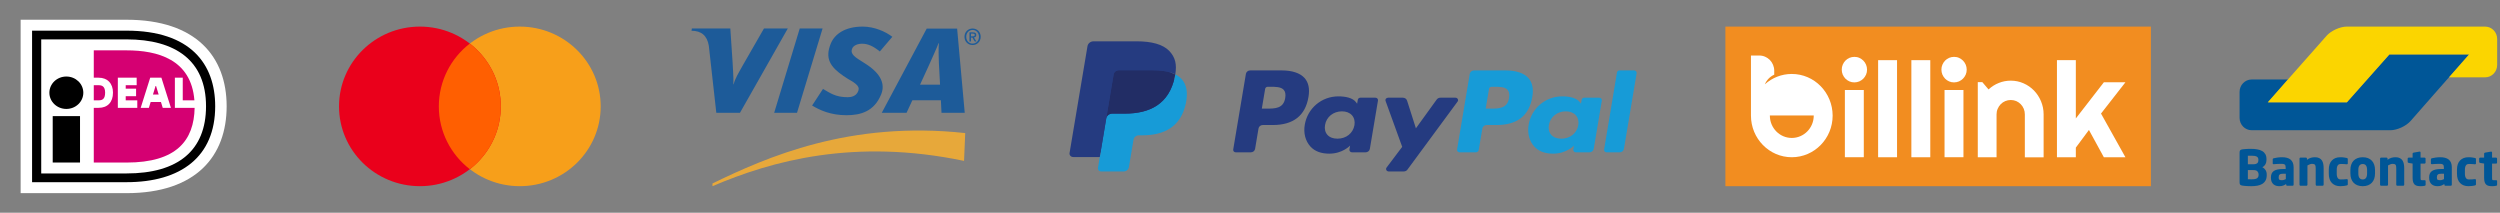
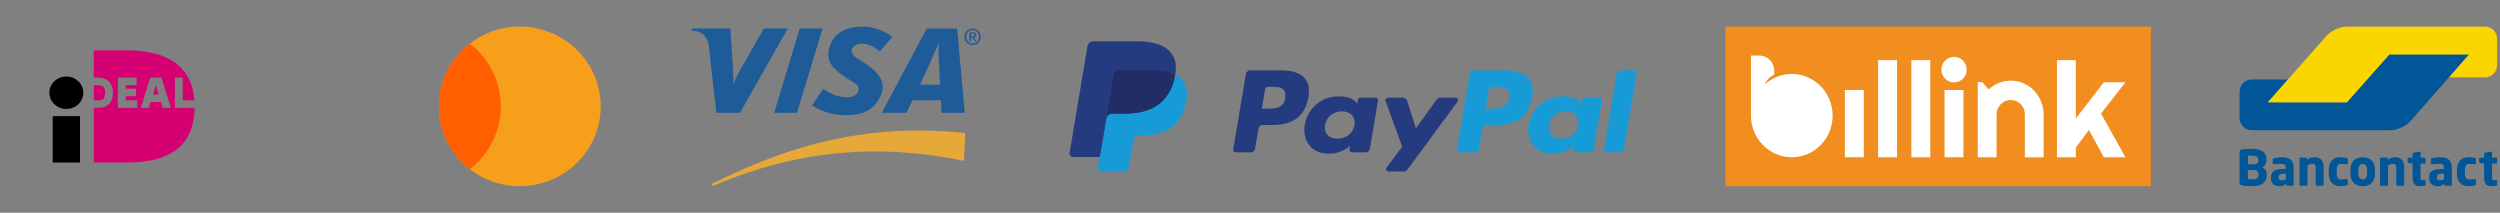
<svg xmlns="http://www.w3.org/2000/svg" width="141" height="12" viewBox="0 0 141 12" fill="none">
  <rect x="0" y="0" width="141" height="12" fill="#808080" stroke="none" />
  <g clip-path="url(#clip0_1193_745)">
-     <path d="M1.164 1.113V10.894H7.135C11.075 10.894 12.783 8.787 12.783 5.994C12.783 3.212 11.075 1.113 7.135 1.113H1.164Z" fill="white" />
-     <path d="M1.809 1.729H7.135C10.751 1.729 12.137 3.614 12.137 5.992C12.137 8.844 10.201 10.275 7.135 10.275H1.809V1.729ZM2.325 2.222V9.782H7.135C10.04 9.782 11.62 8.49 11.62 5.992C11.62 3.425 9.907 2.221 7.135 2.221H2.325V2.222Z" fill="black" />
    <path d="M2.973 6.549H4.513V9.166H2.973V6.549Z" fill="black" />
    <path d="M3.742 6.144C4.271 6.144 4.699 5.735 4.699 5.23C4.699 4.726 4.271 4.316 3.742 4.316C3.214 4.316 2.785 4.726 2.785 5.23C2.785 5.735 3.214 6.144 3.742 6.144Z" fill="black" />
    <path d="M7.743 5.658V6.082H6.646V4.381H7.708V4.805H7.09V5.002H7.675V5.426H7.09V5.658L7.743 5.658ZM7.935 6.082L8.472 4.381H9.103L9.64 6.082H9.178L9.078 5.753H8.497L8.396 6.082H7.935ZM8.627 5.33H8.948L8.801 4.849H8.774L8.627 5.33ZM9.863 4.381H10.307V5.658H10.964C10.784 3.341 8.875 2.84 7.139 2.84H5.289V4.382H5.563C6.062 4.382 6.372 4.705 6.372 5.225C6.372 5.762 6.07 6.082 5.563 6.082H5.289V9.168H7.139C9.96 9.168 10.942 7.917 10.977 6.082H9.863V4.381ZM5.289 4.806V5.658H5.563C5.753 5.658 5.929 5.606 5.929 5.225C5.929 4.853 5.733 4.806 5.563 4.806H5.289Z" fill="#D50072" />
  </g>
  <g clip-path="url(#clip1_1193_745)">
    <path d="M33.879 6C33.879 8.486 31.836 10.5 29.316 10.5C26.797 10.5 24.754 8.486 24.754 6C24.754 3.514 26.794 1.5 29.313 1.5C31.833 1.5 33.879 3.514 33.879 6Z" fill="#F79F1A" />
-     <path d="M28.246 6C28.246 8.486 26.203 10.5 23.684 10.5C21.164 10.5 19.121 8.486 19.121 6C19.121 3.514 21.164 1.5 23.684 1.5C26.203 1.5 28.246 3.514 28.246 6Z" fill="#EA001B" />
    <path d="M26.497 2.457C25.433 3.279 24.75 4.562 24.75 6C24.75 7.439 25.433 8.721 26.497 9.543C27.562 8.721 28.245 7.439 28.245 6C28.245 4.562 27.562 3.283 26.497 2.457Z" fill="#FF5F01" />
  </g>
  <path fill-rule="evenodd" clip-rule="evenodd" d="M40.184 10.501C43.513 9.074 48.185 7.78 54.373 9.075L54.438 7.506C47.91 6.793 43.225 8.872 40.184 10.346V10.501Z" fill="#E7A83A" />
  <path fill-rule="evenodd" clip-rule="evenodd" d="M43.663 6.363L45.106 1.604H46.394L44.951 6.363H43.663ZM43.088 1.606L41.929 3.623C41.635 4.151 41.462 4.418 41.379 4.752H41.362C41.382 4.328 41.323 3.809 41.318 3.515L41.19 1.606H39.022L39 1.734C39.557 1.734 39.887 2.013 39.978 2.586L40.4 6.363H41.734L44.432 1.606H43.088ZM53.101 6.363L53.066 5.655L51.458 5.654L51.129 6.363H49.731L52.266 1.613H53.982L54.411 6.363L53.101 6.363ZM52.953 3.556C52.939 3.204 52.927 2.727 52.951 2.438H52.932C52.854 2.674 52.517 3.384 52.369 3.733L51.89 4.776H53.019L52.953 3.556ZM47.746 6.498C46.837 6.498 46.234 6.21 45.803 5.952L46.416 5.016C46.803 5.232 47.106 5.482 47.805 5.482C48.029 5.482 48.246 5.423 48.369 5.21C48.548 4.901 48.328 4.734 47.825 4.45L47.576 4.288C46.831 3.779 46.508 3.295 46.859 2.45C47.084 1.91 47.676 1.5 48.653 1.5C49.327 1.5 49.959 1.792 50.327 2.076L49.622 2.903C49.263 2.613 48.965 2.466 48.624 2.466C48.352 2.466 48.146 2.571 48.075 2.712C47.941 2.978 48.118 3.159 48.51 3.402L48.805 3.59C49.711 4.161 49.926 4.76 49.699 5.319C49.309 6.283 48.545 6.498 47.746 6.498ZM54.763 2.34H54.678V1.825H54.874C54.999 1.825 55.062 1.868 55.062 1.973C55.062 2.066 55.005 2.105 54.928 2.114L55.072 2.34H54.976L54.843 2.12H54.763V2.34ZM54.858 2.048C54.921 2.048 54.977 2.041 54.977 1.967C54.977 1.904 54.916 1.897 54.865 1.897H54.763V2.048H54.858ZM54.855 2.54C54.587 2.54 54.397 2.339 54.397 2.074C54.397 1.793 54.608 1.608 54.855 1.608C55.099 1.608 55.311 1.793 55.311 2.074C55.311 2.354 55.099 2.54 54.855 2.54ZM54.855 1.689C54.653 1.689 54.496 1.847 54.496 2.074C54.496 2.286 54.633 2.459 54.855 2.459C55.054 2.459 55.212 2.302 55.212 2.074C55.212 1.847 55.054 1.689 54.855 1.689Z" fill="#1D5B99" />
  <g clip-path="url(#clip2_1193_745)">
    <path d="M72.282 3.971H70.511C70.453 3.971 70.396 3.99 70.352 4.026C70.307 4.062 70.278 4.111 70.269 4.166L69.553 8.432C69.549 8.452 69.551 8.472 69.556 8.491C69.562 8.511 69.572 8.528 69.586 8.544C69.6 8.559 69.617 8.571 69.637 8.579C69.656 8.588 69.677 8.592 69.698 8.592H70.544C70.602 8.592 70.659 8.572 70.704 8.537C70.748 8.501 70.778 8.451 70.787 8.397L70.98 7.246C70.989 7.192 71.018 7.142 71.063 7.106C71.107 7.07 71.164 7.051 71.222 7.051H71.783C72.949 7.051 73.622 6.52 73.798 5.469C73.877 5.01 73.801 4.648 73.572 4.395C73.32 4.118 72.874 3.971 72.282 3.971ZM72.486 5.529C72.389 6.126 71.904 6.126 71.434 6.126H71.167L71.355 5.011C71.36 4.978 71.378 4.949 71.405 4.927C71.431 4.906 71.465 4.894 71.501 4.894H71.623C71.943 4.894 72.244 4.894 72.4 5.065C72.493 5.167 72.521 5.319 72.486 5.529ZM77.573 5.51H76.725C76.69 5.51 76.656 5.521 76.629 5.543C76.603 5.564 76.585 5.594 76.58 5.627L76.542 5.849L76.483 5.769C76.299 5.518 75.89 5.435 75.482 5.435C74.545 5.435 73.745 6.101 73.589 7.037C73.508 7.503 73.623 7.95 73.905 8.261C74.163 8.547 74.533 8.666 74.972 8.666C75.727 8.666 76.146 8.21 76.146 8.21L76.108 8.431C76.105 8.451 76.106 8.471 76.112 8.491C76.117 8.51 76.127 8.528 76.141 8.543C76.155 8.558 76.172 8.571 76.192 8.579C76.211 8.587 76.232 8.592 76.254 8.592H77.017C77.076 8.592 77.132 8.572 77.177 8.536C77.222 8.5 77.251 8.451 77.26 8.396L77.718 5.67C77.722 5.65 77.72 5.63 77.715 5.61C77.709 5.591 77.699 5.573 77.685 5.558C77.671 5.543 77.654 5.531 77.635 5.522C77.615 5.514 77.594 5.51 77.573 5.51ZM76.391 7.06C76.31 7.515 75.925 7.821 75.435 7.821C75.189 7.821 74.992 7.747 74.866 7.606C74.741 7.466 74.693 7.268 74.733 7.046C74.809 6.595 75.2 6.28 75.683 6.28C75.924 6.28 76.119 6.355 76.248 6.497C76.377 6.64 76.428 6.84 76.391 7.06ZM82.088 5.51H81.236C81.196 5.51 81.156 5.519 81.121 5.537C81.085 5.554 81.055 5.58 81.032 5.611L79.857 7.237L79.359 5.675C79.344 5.627 79.313 5.585 79.27 5.555C79.228 5.526 79.176 5.51 79.123 5.51H78.286C78.263 5.51 78.239 5.515 78.219 5.525C78.198 5.535 78.18 5.549 78.166 5.567C78.152 5.585 78.143 5.606 78.14 5.628C78.136 5.65 78.138 5.672 78.146 5.693L79.084 8.281L78.202 9.451C78.187 9.472 78.177 9.496 78.175 9.522C78.174 9.547 78.179 9.573 78.192 9.595C78.204 9.618 78.223 9.637 78.246 9.65C78.269 9.663 78.296 9.67 78.323 9.67H79.173C79.213 9.67 79.252 9.661 79.287 9.644C79.323 9.627 79.353 9.602 79.376 9.571L82.209 5.727C82.224 5.707 82.233 5.682 82.235 5.657C82.236 5.632 82.231 5.606 82.218 5.584C82.206 5.562 82.187 5.543 82.164 5.53C82.141 5.517 82.115 5.51 82.088 5.51Z" fill="#253B80" />
    <path d="M84.907 3.971H83.136C83.078 3.971 83.021 3.991 82.977 4.026C82.932 4.062 82.903 4.112 82.894 4.166L82.178 8.432C82.174 8.452 82.175 8.472 82.181 8.491C82.187 8.511 82.197 8.528 82.211 8.544C82.225 8.559 82.242 8.571 82.261 8.58C82.281 8.588 82.302 8.592 82.323 8.592H83.232C83.272 8.592 83.312 8.578 83.343 8.553C83.374 8.528 83.395 8.494 83.401 8.456L83.605 7.246C83.614 7.192 83.643 7.142 83.688 7.106C83.732 7.071 83.789 7.051 83.847 7.051H84.407C85.574 7.051 86.246 6.521 86.422 5.47C86.502 5.01 86.426 4.649 86.197 4.396C85.945 4.118 85.499 3.971 84.907 3.971ZM85.111 5.529C85.014 6.126 84.529 6.126 84.06 6.126H83.793L83.98 5.011C83.986 4.979 84.003 4.949 84.03 4.927C84.057 4.906 84.091 4.894 84.126 4.894H84.248C84.568 4.894 84.87 4.894 85.025 5.065C85.118 5.168 85.146 5.319 85.111 5.529ZM90.198 5.51H89.351C89.316 5.51 89.281 5.521 89.255 5.543C89.228 5.564 89.21 5.594 89.205 5.627L89.168 5.85L89.108 5.769C88.925 5.519 88.516 5.435 88.107 5.435C87.171 5.435 86.371 6.102 86.215 7.037C86.134 7.504 86.249 7.95 86.53 8.261C86.789 8.547 87.158 8.666 87.598 8.666C88.353 8.666 88.771 8.21 88.771 8.21L88.734 8.431C88.73 8.451 88.731 8.472 88.737 8.491C88.743 8.51 88.753 8.528 88.767 8.543C88.781 8.559 88.798 8.571 88.818 8.579C88.837 8.588 88.858 8.592 88.88 8.592H89.643C89.701 8.592 89.758 8.572 89.803 8.536C89.847 8.501 89.877 8.451 89.886 8.397L90.344 5.67C90.347 5.65 90.346 5.63 90.34 5.611C90.334 5.591 90.324 5.573 90.31 5.558C90.296 5.543 90.279 5.531 90.26 5.522C90.24 5.514 90.219 5.51 90.198 5.51ZM89.016 7.06C88.935 7.516 88.55 7.821 88.06 7.821C87.814 7.821 87.617 7.747 87.491 7.606C87.365 7.467 87.318 7.268 87.358 7.047C87.434 6.595 87.825 6.28 88.308 6.28C88.548 6.28 88.744 6.355 88.873 6.497C89.002 6.64 89.054 6.84 89.016 7.06ZM91.197 4.088L90.471 8.432C90.467 8.452 90.469 8.472 90.474 8.491C90.48 8.511 90.49 8.528 90.504 8.544C90.518 8.559 90.535 8.571 90.554 8.58C90.574 8.588 90.595 8.592 90.616 8.592H91.347C91.468 8.592 91.571 8.51 91.59 8.397L92.306 4.131C92.309 4.111 92.308 4.091 92.302 4.072C92.296 4.052 92.286 4.035 92.272 4.019C92.259 4.004 92.242 3.992 92.222 3.984C92.203 3.975 92.182 3.971 92.16 3.971H91.343C91.308 3.971 91.274 3.983 91.247 4.004C91.22 4.026 91.203 4.055 91.197 4.088Z" fill="#179BD7" />
    <path d="M62.2 9.421L62.335 8.613L62.034 8.606H60.594L61.594 2.643C61.597 2.625 61.607 2.608 61.622 2.597C61.637 2.585 61.656 2.578 61.676 2.578H64.103C64.909 2.578 65.466 2.736 65.756 3.047C65.892 3.193 65.979 3.345 66.021 3.513C66.065 3.689 66.066 3.9 66.023 4.156L66.02 4.175V4.34L66.156 4.412C66.26 4.462 66.353 4.529 66.431 4.61C66.548 4.734 66.623 4.893 66.655 5.081C66.688 5.274 66.677 5.505 66.623 5.765C66.561 6.065 66.461 6.326 66.325 6.539C66.205 6.731 66.044 6.896 65.853 7.026C65.673 7.146 65.459 7.237 65.216 7.296C64.982 7.353 64.715 7.382 64.421 7.382H64.232C64.097 7.382 63.966 7.428 63.863 7.51C63.76 7.593 63.692 7.707 63.67 7.833L63.656 7.906L63.417 9.33L63.406 9.382C63.403 9.399 63.398 9.407 63.391 9.413C63.384 9.418 63.375 9.421 63.366 9.421H62.2Z" fill="#253B80" />
    <path d="M66.286 4.195C66.278 4.239 66.27 4.283 66.261 4.329C65.941 5.874 64.845 6.408 63.446 6.408H62.734C62.563 6.408 62.419 6.525 62.392 6.683L62.027 8.857L61.924 9.473C61.92 9.498 61.922 9.523 61.929 9.546C61.936 9.57 61.948 9.592 61.965 9.611C61.983 9.63 62.004 9.645 62.028 9.655C62.052 9.666 62.078 9.671 62.104 9.671H63.367C63.517 9.671 63.644 9.569 63.668 9.43L63.68 9.37L63.918 7.951L63.933 7.873C63.956 7.734 64.084 7.632 64.233 7.632H64.422C65.646 7.632 66.605 7.165 66.885 5.814C67.002 5.249 66.941 4.777 66.632 4.446C66.533 4.343 66.416 4.258 66.286 4.195Z" fill="#179BD7" />
    <path d="M65.949 4.069C65.847 4.041 65.743 4.02 65.638 4.004C65.43 3.974 65.22 3.96 65.01 3.961H63.107C63.035 3.961 62.965 3.985 62.91 4.03C62.855 4.074 62.818 4.135 62.807 4.202L62.402 6.612L62.391 6.682C62.403 6.606 62.445 6.536 62.507 6.485C62.57 6.435 62.65 6.407 62.733 6.407H63.445C64.844 6.407 65.939 5.873 66.259 4.328C66.269 4.283 66.277 4.238 66.284 4.195C66.2 4.153 66.112 4.118 66.021 4.09C65.997 4.083 65.973 4.076 65.949 4.069Z" fill="#222D65" />
    <path d="M62.809 4.203C62.82 4.136 62.856 4.074 62.911 4.03C62.966 3.986 63.036 3.962 63.109 3.962H65.012C65.237 3.962 65.448 3.976 65.64 4.005C65.769 4.024 65.898 4.053 66.023 4.091C66.117 4.12 66.205 4.155 66.286 4.195C66.381 3.624 66.285 3.236 65.957 2.884C65.595 2.496 64.941 2.33 64.105 2.33H61.677C61.506 2.33 61.361 2.447 61.334 2.606L60.323 8.63C60.318 8.658 60.32 8.687 60.328 8.714C60.336 8.741 60.351 8.766 60.37 8.788C60.39 8.81 60.414 8.827 60.441 8.839C60.469 8.851 60.498 8.857 60.529 8.857H62.028L62.404 6.613L62.809 4.203Z" fill="#253B80" />
  </g>
  <g clip-path="url(#clip3_1193_745)">
    <path d="M121.312 1.5H97.312V10.5H121.312V1.5Z" fill="#F28D20" />
    <path d="M101.057 4.171C100.475 4.171 99.943 4.391 99.537 4.756C99.639 4.512 99.83 4.318 100.067 4.211V3.991C100.067 3.516 99.689 3.131 99.223 3.131C99.19 3.131 99.126 3.131 99.126 3.131H98.754V6.52C98.754 7.816 99.786 8.868 101.057 8.868C102.329 8.868 103.361 7.816 103.361 6.52C103.358 5.223 102.329 4.171 101.057 4.171Z" fill="white" />
-     <path d="M105.118 5.076H104.051V8.867H105.118V5.076Z" fill="white" />
-     <path d="M105.092 3.418C105.028 3.353 104.951 3.303 104.865 3.263C104.78 3.224 104.686 3.207 104.587 3.207C104.487 3.207 104.396 3.227 104.308 3.263C104.223 3.303 104.145 3.353 104.082 3.418C104.018 3.483 103.969 3.559 103.93 3.649C103.892 3.736 103.875 3.829 103.875 3.927C103.875 4.028 103.894 4.121 103.93 4.208C103.969 4.295 104.018 4.371 104.082 4.436C104.145 4.501 104.22 4.551 104.308 4.591C104.394 4.63 104.487 4.647 104.587 4.647C104.686 4.647 104.777 4.627 104.865 4.591C104.951 4.551 105.028 4.501 105.092 4.436C105.155 4.371 105.207 4.295 105.246 4.208C105.285 4.121 105.301 4.028 105.301 3.927C105.301 3.829 105.282 3.736 105.246 3.649C105.207 3.559 105.158 3.483 105.092 3.418Z" fill="white" />
+     <path d="M105.118 5.076H104.051V8.867H105.118Z" fill="white" />
    <path d="M106.993 3.393H105.926V8.869H106.993V3.393Z" fill="white" />
    <path d="M108.868 3.393H107.801V8.869H108.868V3.393Z" fill="white" />
    <path d="M110.713 3.418C110.649 3.353 110.572 3.303 110.486 3.263C110.401 3.224 110.307 3.207 110.208 3.207C110.109 3.207 110.017 3.227 109.929 3.263C109.844 3.303 109.766 3.353 109.703 3.418C109.64 3.483 109.59 3.559 109.551 3.649C109.513 3.736 109.496 3.829 109.496 3.927C109.496 4.028 109.515 4.121 109.551 4.208C109.59 4.295 109.64 4.371 109.703 4.436C109.766 4.501 109.841 4.551 109.929 4.591C110.015 4.63 110.109 4.647 110.208 4.647C110.307 4.647 110.398 4.627 110.486 4.591C110.572 4.551 110.649 4.501 110.713 4.436C110.776 4.371 110.829 4.295 110.867 4.208C110.906 4.121 110.922 4.028 110.922 3.927C110.922 3.829 110.903 3.736 110.867 3.649C110.829 3.559 110.776 3.483 110.713 3.418Z" fill="white" />
    <path d="M110.739 5.076H109.672V8.867H110.739V5.076Z" fill="white" />
    <path d="M114.717 5.106C114.548 4.934 114.352 4.796 114.126 4.698C113.9 4.599 113.663 4.549 113.409 4.549C113.174 4.549 112.948 4.591 112.733 4.678C112.518 4.763 112.325 4.886 112.154 5.044L111.803 4.633H111.547V8.869H112.606V6.45C112.606 6.34 112.625 6.234 112.67 6.135C112.711 6.037 112.769 5.949 112.841 5.876C112.912 5.803 112.998 5.744 113.097 5.702C113.197 5.66 113.301 5.64 113.412 5.64C113.519 5.64 113.621 5.663 113.718 5.702C113.814 5.744 113.897 5.803 113.969 5.876C114.041 5.949 114.099 6.037 114.14 6.135C114.181 6.234 114.201 6.338 114.201 6.45V8.872H115.26V6.45C115.26 6.189 115.21 5.944 115.114 5.713C115.017 5.48 114.885 5.28 114.717 5.106Z" fill="white" />
    <path d="M119.874 4.641H118.657L117.077 6.68V3.393H116.012V8.869H117.077V8.326L117.816 7.33L118.657 8.869H119.874L118.497 6.405L119.874 4.641Z" fill="white" />
-     <path d="M102.295 6.52C102.295 6.517 102.295 6.515 102.295 6.512H99.82C99.82 6.515 99.82 6.517 99.82 6.52C99.82 7.218 100.375 7.78 101.056 7.78C101.738 7.78 102.295 7.218 102.295 6.52Z" fill="#F28D20" />
  </g>
  <path d="M139.255 3.072H134.758L134.301 3.587L132.817 5.258L132.36 5.773H127.923L128.373 5.251L128.586 5.005L129.036 4.483H126.992C126.618 4.483 126.312 4.797 126.312 5.18V6.649C126.312 7.032 126.618 7.345 126.992 7.345H134.819C135.192 7.345 135.702 7.113 135.953 6.828L137.136 5.481L139.255 3.072Z" fill="#005697" />
  <path d="M140.161 1.5C140.535 1.5 140.84 1.813 140.84 2.196V3.666C140.84 4.049 140.535 4.362 140.161 4.362H138.124L138.578 3.845L138.803 3.588L139.258 3.071H134.762L132.363 5.773H127.898L131.1 2.153L131.221 2.016C131.472 1.732 131.983 1.5 132.357 1.5H140.161Z" fill="#FBD500" />
  <path fill-rule="evenodd" clip-rule="evenodd" d="M127.843 9.839C127.843 9.743 127.82 9.66 127.775 9.59C127.73 9.52 127.67 9.467 127.597 9.43C127.67 9.393 127.728 9.338 127.768 9.266C127.809 9.194 127.829 9.113 127.829 9.023V8.973C127.829 8.862 127.808 8.77 127.766 8.696C127.723 8.622 127.664 8.563 127.587 8.519C127.51 8.475 127.419 8.443 127.312 8.424C127.205 8.404 127.086 8.395 126.955 8.395C126.91 8.395 126.864 8.395 126.816 8.397C126.768 8.399 126.722 8.401 126.676 8.404C126.631 8.407 126.59 8.41 126.552 8.414C126.514 8.418 126.483 8.421 126.459 8.425C126.406 8.434 126.368 8.451 126.346 8.475C126.324 8.499 126.312 8.542 126.312 8.605V10.288C126.312 10.35 126.324 10.394 126.347 10.418C126.37 10.442 126.409 10.458 126.465 10.467C126.492 10.473 126.526 10.478 126.564 10.481C126.603 10.485 126.645 10.488 126.69 10.491C126.735 10.494 126.782 10.496 126.83 10.498C126.878 10.5 126.925 10.501 126.971 10.501C127.091 10.501 127.204 10.492 127.31 10.473C127.416 10.455 127.509 10.422 127.587 10.375C127.665 10.328 127.728 10.264 127.774 10.184C127.82 10.104 127.843 10.002 127.843 9.881V9.839ZM127.372 9.045C127.372 9.074 127.368 9.103 127.359 9.129C127.349 9.156 127.334 9.179 127.313 9.199C127.292 9.218 127.263 9.234 127.227 9.246C127.191 9.258 127.146 9.264 127.09 9.264H126.78V8.785C126.789 8.785 126.804 8.784 126.823 8.783C126.842 8.782 126.863 8.782 126.884 8.782H126.991C127.133 8.782 127.232 8.8 127.288 8.836C127.344 8.872 127.372 8.928 127.372 9.003V9.045ZM127.302 10.05C127.356 10.007 127.384 9.947 127.384 9.87V9.839C127.384 9.773 127.362 9.715 127.32 9.666C127.277 9.617 127.201 9.593 127.09 9.593H126.78V10.11H126.829C126.85 10.11 126.872 10.111 126.895 10.112C126.918 10.113 126.94 10.113 126.962 10.113H127.007C127.149 10.113 127.247 10.092 127.302 10.05ZM129.36 9.432C129.36 9.331 129.344 9.245 129.314 9.174C129.284 9.103 129.241 9.044 129.185 8.999C129.13 8.954 129.062 8.921 128.982 8.9C128.902 8.878 128.812 8.868 128.712 8.868C128.62 8.868 128.53 8.874 128.442 8.887C128.354 8.9 128.285 8.913 128.233 8.926C128.198 8.935 128.181 8.955 128.181 8.987V9.211C128.181 9.229 128.185 9.242 128.194 9.25C128.204 9.257 128.216 9.261 128.23 9.261H128.244C128.266 9.259 128.294 9.257 128.327 9.254C128.361 9.251 128.398 9.249 128.439 9.247C128.481 9.245 128.524 9.244 128.569 9.243C128.615 9.242 128.659 9.241 128.704 9.241C128.768 9.241 128.819 9.253 128.856 9.277C128.893 9.301 128.911 9.353 128.911 9.432V9.532H128.762C128.524 9.532 128.351 9.569 128.243 9.644C128.135 9.719 128.081 9.837 128.081 10V10.025C128.081 10.115 128.094 10.191 128.121 10.252C128.148 10.312 128.183 10.361 128.228 10.398C128.272 10.435 128.322 10.461 128.378 10.477C128.435 10.493 128.493 10.501 128.554 10.501C128.637 10.501 128.709 10.49 128.769 10.467C128.829 10.445 128.885 10.415 128.939 10.376V10.42C128.939 10.435 128.944 10.448 128.956 10.459C128.967 10.47 128.98 10.476 128.994 10.476H129.304C129.319 10.476 129.332 10.47 129.343 10.459C129.354 10.448 129.36 10.435 129.36 10.42V9.432ZM128.813 10.145C128.851 10.133 128.886 10.119 128.92 10.102V9.798H128.762C128.714 9.798 128.674 9.802 128.643 9.81C128.611 9.818 128.586 9.831 128.568 9.848C128.55 9.864 128.537 9.885 128.529 9.911C128.522 9.937 128.518 9.967 128.518 10V10.025C128.518 10.084 128.533 10.121 128.561 10.138C128.59 10.155 128.634 10.163 128.693 10.163C128.735 10.163 128.775 10.157 128.813 10.145ZM131.053 10.418V9.496C131.053 9.409 131.047 9.328 131.033 9.251C131.019 9.175 130.994 9.108 130.958 9.052C130.922 8.996 130.872 8.951 130.808 8.918C130.745 8.884 130.663 8.868 130.564 8.868C130.475 8.868 130.397 8.879 130.328 8.9C130.26 8.921 130.188 8.959 130.112 9.013V8.946C130.112 8.931 130.107 8.918 130.096 8.907C130.085 8.896 130.072 8.89 130.057 8.89H129.747C129.732 8.89 129.719 8.895 129.708 8.907C129.697 8.918 129.692 8.931 129.692 8.945V10.418C129.692 10.432 129.698 10.446 129.71 10.458C129.722 10.47 129.735 10.476 129.75 10.476H130.085C130.1 10.476 130.112 10.47 130.123 10.458C130.135 10.446 130.14 10.432 130.14 10.418V9.33C130.188 9.304 130.233 9.283 130.276 9.266C130.318 9.25 130.36 9.241 130.4 9.241C130.443 9.241 130.477 9.246 130.504 9.254C130.531 9.262 130.552 9.276 130.566 9.297C130.581 9.317 130.591 9.344 130.597 9.377C130.602 9.41 130.605 9.45 130.605 9.498V10.418C130.605 10.432 130.611 10.446 130.622 10.458C130.633 10.47 130.646 10.476 130.66 10.476H130.995C131.01 10.476 131.023 10.47 131.035 10.458C131.047 10.446 131.053 10.432 131.053 10.418ZM132.415 10.149V10.396C132.415 10.416 132.41 10.43 132.401 10.438C132.392 10.447 132.377 10.454 132.357 10.459C132.318 10.468 132.268 10.478 132.206 10.487C132.144 10.496 132.072 10.501 131.989 10.501C131.793 10.501 131.637 10.441 131.52 10.321C131.403 10.201 131.344 10.027 131.344 9.8V9.568C131.344 9.341 131.403 9.168 131.52 9.048C131.637 8.928 131.793 8.868 131.989 8.868C132.072 8.868 132.144 8.872 132.206 8.882C132.268 8.891 132.318 8.9 132.357 8.909C132.377 8.915 132.392 8.922 132.401 8.93C132.41 8.938 132.415 8.953 132.415 8.973V9.219C132.415 9.234 132.41 9.246 132.4 9.254C132.39 9.262 132.377 9.266 132.363 9.266H132.357C132.305 9.261 132.256 9.256 132.209 9.253C132.162 9.249 132.099 9.247 132.019 9.247C131.988 9.247 131.958 9.252 131.931 9.262C131.903 9.272 131.879 9.29 131.859 9.315C131.838 9.34 131.822 9.373 131.81 9.414C131.798 9.456 131.792 9.507 131.792 9.568V9.8C131.792 9.861 131.798 9.913 131.81 9.954C131.822 9.996 131.838 10.029 131.859 10.054C131.879 10.079 131.903 10.096 131.931 10.106C131.958 10.117 131.988 10.121 132.019 10.121C132.099 10.121 132.162 10.12 132.209 10.116C132.256 10.112 132.305 10.108 132.357 10.102H132.363C132.377 10.102 132.39 10.106 132.4 10.115C132.41 10.123 132.415 10.134 132.415 10.149ZM133.951 9.587C133.951 9.477 133.936 9.377 133.905 9.289C133.875 9.2 133.83 9.125 133.772 9.063C133.714 9.001 133.642 8.953 133.556 8.919C133.47 8.885 133.371 8.868 133.258 8.868C133.145 8.868 133.046 8.885 132.96 8.919C132.874 8.953 132.801 9.001 132.742 9.063C132.683 9.125 132.638 9.2 132.608 9.289C132.577 9.377 132.562 9.477 132.562 9.587V9.781C132.562 9.892 132.577 9.991 132.608 10.08C132.638 10.169 132.683 10.244 132.742 10.306C132.801 10.367 132.874 10.415 132.96 10.45C133.046 10.484 133.145 10.501 133.258 10.501C133.371 10.501 133.47 10.484 133.556 10.45C133.642 10.415 133.714 10.367 133.772 10.306C133.83 10.244 133.875 10.169 133.905 10.08C133.936 9.991 133.951 9.892 133.951 9.781V9.587ZM133.258 10.121C133.421 10.121 133.503 10.008 133.503 9.781V9.587C133.503 9.362 133.421 9.25 133.258 9.25C133.177 9.25 133.116 9.278 133.073 9.334C133.031 9.39 133.01 9.475 133.01 9.587V9.781C133.01 9.894 133.031 9.979 133.073 10.036C133.116 10.093 133.177 10.121 133.258 10.121ZM135.598 10.418V9.496C135.598 9.409 135.591 9.328 135.577 9.251C135.563 9.175 135.538 9.108 135.502 9.052C135.466 8.996 135.417 8.951 135.353 8.918C135.289 8.884 135.208 8.868 135.108 8.868C135.019 8.868 134.941 8.879 134.873 8.9C134.804 8.921 134.732 8.959 134.657 9.013V8.946C134.657 8.931 134.651 8.918 134.64 8.907C134.629 8.896 134.616 8.89 134.602 8.89H134.292C134.277 8.89 134.264 8.895 134.253 8.907C134.242 8.918 134.236 8.931 134.236 8.945V10.418C134.236 10.432 134.242 10.446 134.254 10.458C134.266 10.47 134.28 10.476 134.294 10.476H134.629C134.644 10.476 134.657 10.47 134.668 10.458C134.679 10.446 134.685 10.432 134.685 10.418V9.33C134.732 9.304 134.778 9.283 134.82 9.266C134.863 9.25 134.904 9.241 134.945 9.241C134.987 9.241 135.022 9.246 135.048 9.254C135.075 9.262 135.096 9.276 135.111 9.297C135.126 9.317 135.136 9.344 135.141 9.377C135.147 9.41 135.149 9.45 135.149 9.498V10.418C135.149 10.432 135.155 10.446 135.166 10.458C135.177 10.47 135.19 10.476 135.205 10.476H135.54C135.555 10.476 135.568 10.47 135.58 10.458C135.592 10.446 135.598 10.432 135.598 10.418ZM136.805 10.21V10.424C136.805 10.455 136.787 10.473 136.752 10.479C136.71 10.486 136.673 10.492 136.641 10.495C136.61 10.499 136.574 10.501 136.533 10.501C136.458 10.501 136.392 10.495 136.334 10.483C136.276 10.471 136.228 10.447 136.189 10.412C136.151 10.377 136.122 10.329 136.101 10.267C136.081 10.205 136.071 10.125 136.071 10.027V9.225L135.85 9.189C135.835 9.185 135.822 9.178 135.81 9.168C135.798 9.158 135.792 9.146 135.792 9.131V8.948C135.792 8.933 135.798 8.92 135.81 8.908C135.822 8.896 135.835 8.89 135.85 8.89H136.071V8.663C136.071 8.648 136.077 8.636 136.088 8.627C136.099 8.618 136.111 8.611 136.126 8.608L136.462 8.55H136.47C136.485 8.55 136.497 8.554 136.506 8.562C136.515 8.57 136.52 8.582 136.52 8.597V8.89H136.746C136.761 8.89 136.774 8.896 136.785 8.907C136.796 8.918 136.802 8.931 136.802 8.946V9.172C136.802 9.187 136.796 9.2 136.785 9.211C136.774 9.222 136.761 9.228 136.746 9.228H136.52V10.033C136.52 10.088 136.524 10.124 136.533 10.139C136.543 10.155 136.568 10.163 136.611 10.163H136.746C136.785 10.163 136.805 10.179 136.805 10.21ZM138.282 9.432C138.282 9.331 138.267 9.245 138.237 9.174C138.206 9.103 138.163 9.044 138.108 8.999C138.053 8.954 137.985 8.921 137.905 8.9C137.824 8.878 137.735 8.868 137.635 8.868C137.543 8.868 137.453 8.874 137.365 8.887C137.277 8.9 137.208 8.913 137.156 8.926C137.121 8.935 137.103 8.955 137.103 8.987V9.211C137.103 9.229 137.108 9.242 137.117 9.25C137.127 9.257 137.139 9.261 137.153 9.261H137.167C137.189 9.259 137.217 9.257 137.25 9.254C137.283 9.251 137.321 9.249 137.362 9.247C137.404 9.245 137.447 9.244 137.492 9.243C137.537 9.242 137.582 9.241 137.627 9.241C137.691 9.241 137.742 9.253 137.779 9.277C137.816 9.301 137.834 9.353 137.834 9.432V9.532H137.685C137.447 9.532 137.274 9.569 137.166 9.644C137.058 9.719 137.004 9.837 137.004 10V10.025C137.004 10.115 137.017 10.191 137.044 10.252C137.071 10.312 137.106 10.361 137.15 10.398C137.195 10.435 137.245 10.461 137.301 10.477C137.358 10.493 137.416 10.501 137.477 10.501C137.56 10.501 137.632 10.49 137.692 10.467C137.752 10.445 137.808 10.415 137.862 10.376V10.42C137.862 10.435 137.867 10.448 137.878 10.459C137.889 10.47 137.902 10.476 137.917 10.476H138.227C138.242 10.476 138.255 10.47 138.266 10.459C138.277 10.448 138.282 10.435 138.282 10.42V9.432ZM137.736 10.145C137.774 10.133 137.809 10.119 137.842 10.102V9.798H137.685C137.637 9.798 137.597 9.802 137.566 9.81C137.534 9.818 137.509 9.831 137.491 9.848C137.472 9.864 137.46 9.885 137.452 9.911C137.445 9.937 137.441 9.967 137.441 10V10.025C137.441 10.084 137.455 10.121 137.484 10.138C137.513 10.155 137.556 10.163 137.616 10.163C137.658 10.163 137.698 10.157 137.736 10.145ZM139.644 10.396V10.149C139.644 10.134 139.639 10.123 139.629 10.115C139.619 10.106 139.606 10.102 139.592 10.102H139.586C139.534 10.108 139.485 10.112 139.438 10.116C139.391 10.12 139.328 10.121 139.248 10.121C139.217 10.121 139.187 10.117 139.16 10.106C139.132 10.096 139.108 10.079 139.088 10.054C139.068 10.029 139.051 9.996 139.039 9.954C139.027 9.913 139.021 9.861 139.021 9.8V9.568C139.021 9.507 139.027 9.456 139.039 9.414C139.051 9.373 139.068 9.34 139.088 9.315C139.108 9.29 139.132 9.272 139.16 9.262C139.187 9.252 139.217 9.247 139.248 9.247C139.328 9.247 139.391 9.249 139.438 9.253C139.485 9.256 139.534 9.261 139.586 9.266H139.592C139.606 9.266 139.619 9.262 139.629 9.254C139.639 9.246 139.644 9.234 139.644 9.219V8.973C139.644 8.953 139.64 8.938 139.63 8.93C139.621 8.922 139.606 8.915 139.586 8.909C139.547 8.9 139.497 8.891 139.435 8.882C139.373 8.872 139.301 8.868 139.218 8.868C139.022 8.868 138.866 8.928 138.749 9.048C138.632 9.168 138.573 9.341 138.573 9.568V9.8C138.573 10.027 138.632 10.201 138.749 10.321C138.866 10.441 139.022 10.501 139.218 10.501C139.301 10.501 139.373 10.496 139.435 10.487C139.497 10.478 139.547 10.468 139.586 10.459C139.606 10.454 139.621 10.447 139.63 10.438C139.64 10.43 139.644 10.416 139.644 10.396ZM140.837 10.21V10.424C140.837 10.455 140.819 10.473 140.784 10.479C140.742 10.486 140.705 10.492 140.674 10.495C140.642 10.499 140.606 10.501 140.566 10.501C140.491 10.501 140.424 10.495 140.366 10.483C140.308 10.471 140.26 10.447 140.222 10.412C140.183 10.377 140.154 10.329 140.134 10.267C140.114 10.205 140.104 10.125 140.104 10.027V9.225L139.882 9.189C139.867 9.185 139.854 9.178 139.842 9.168C139.83 9.158 139.824 9.146 139.824 9.131V8.948C139.824 8.933 139.83 8.92 139.842 8.908C139.854 8.896 139.867 8.89 139.882 8.89H140.104V8.663C140.104 8.648 140.109 8.636 140.12 8.627C140.131 8.618 140.144 8.611 140.159 8.608L140.494 8.55H140.502C140.517 8.55 140.529 8.554 140.538 8.562C140.547 8.57 140.552 8.582 140.552 8.597V8.89H140.779C140.794 8.89 140.807 8.896 140.818 8.907C140.829 8.918 140.834 8.931 140.834 8.946V9.172C140.834 9.187 140.829 9.2 140.818 9.211C140.807 9.222 140.794 9.228 140.779 9.228H140.552V10.033C140.552 10.088 140.557 10.124 140.566 10.139C140.575 10.155 140.601 10.163 140.643 10.163H140.779C140.818 10.163 140.837 10.179 140.837 10.21Z" fill="#005697" />
  <defs>
    <clipPath id="clip0_1193_745">
      <rect width="14" height="12" fill="white" />
    </clipPath>
    <clipPath id="clip1_1193_745">
      <rect width="15" height="9" fill="white" transform="translate(19 1.5)" />
    </clipPath>
    <clipPath id="clip2_1193_745">
      <rect width="32" height="8" fill="white" transform="translate(60.312 2)" />
    </clipPath>
    <clipPath id="clip3_1193_745">
      <rect width="24" height="9" fill="white" transform="translate(97.312 1.5)" />
    </clipPath>
  </defs>
</svg>